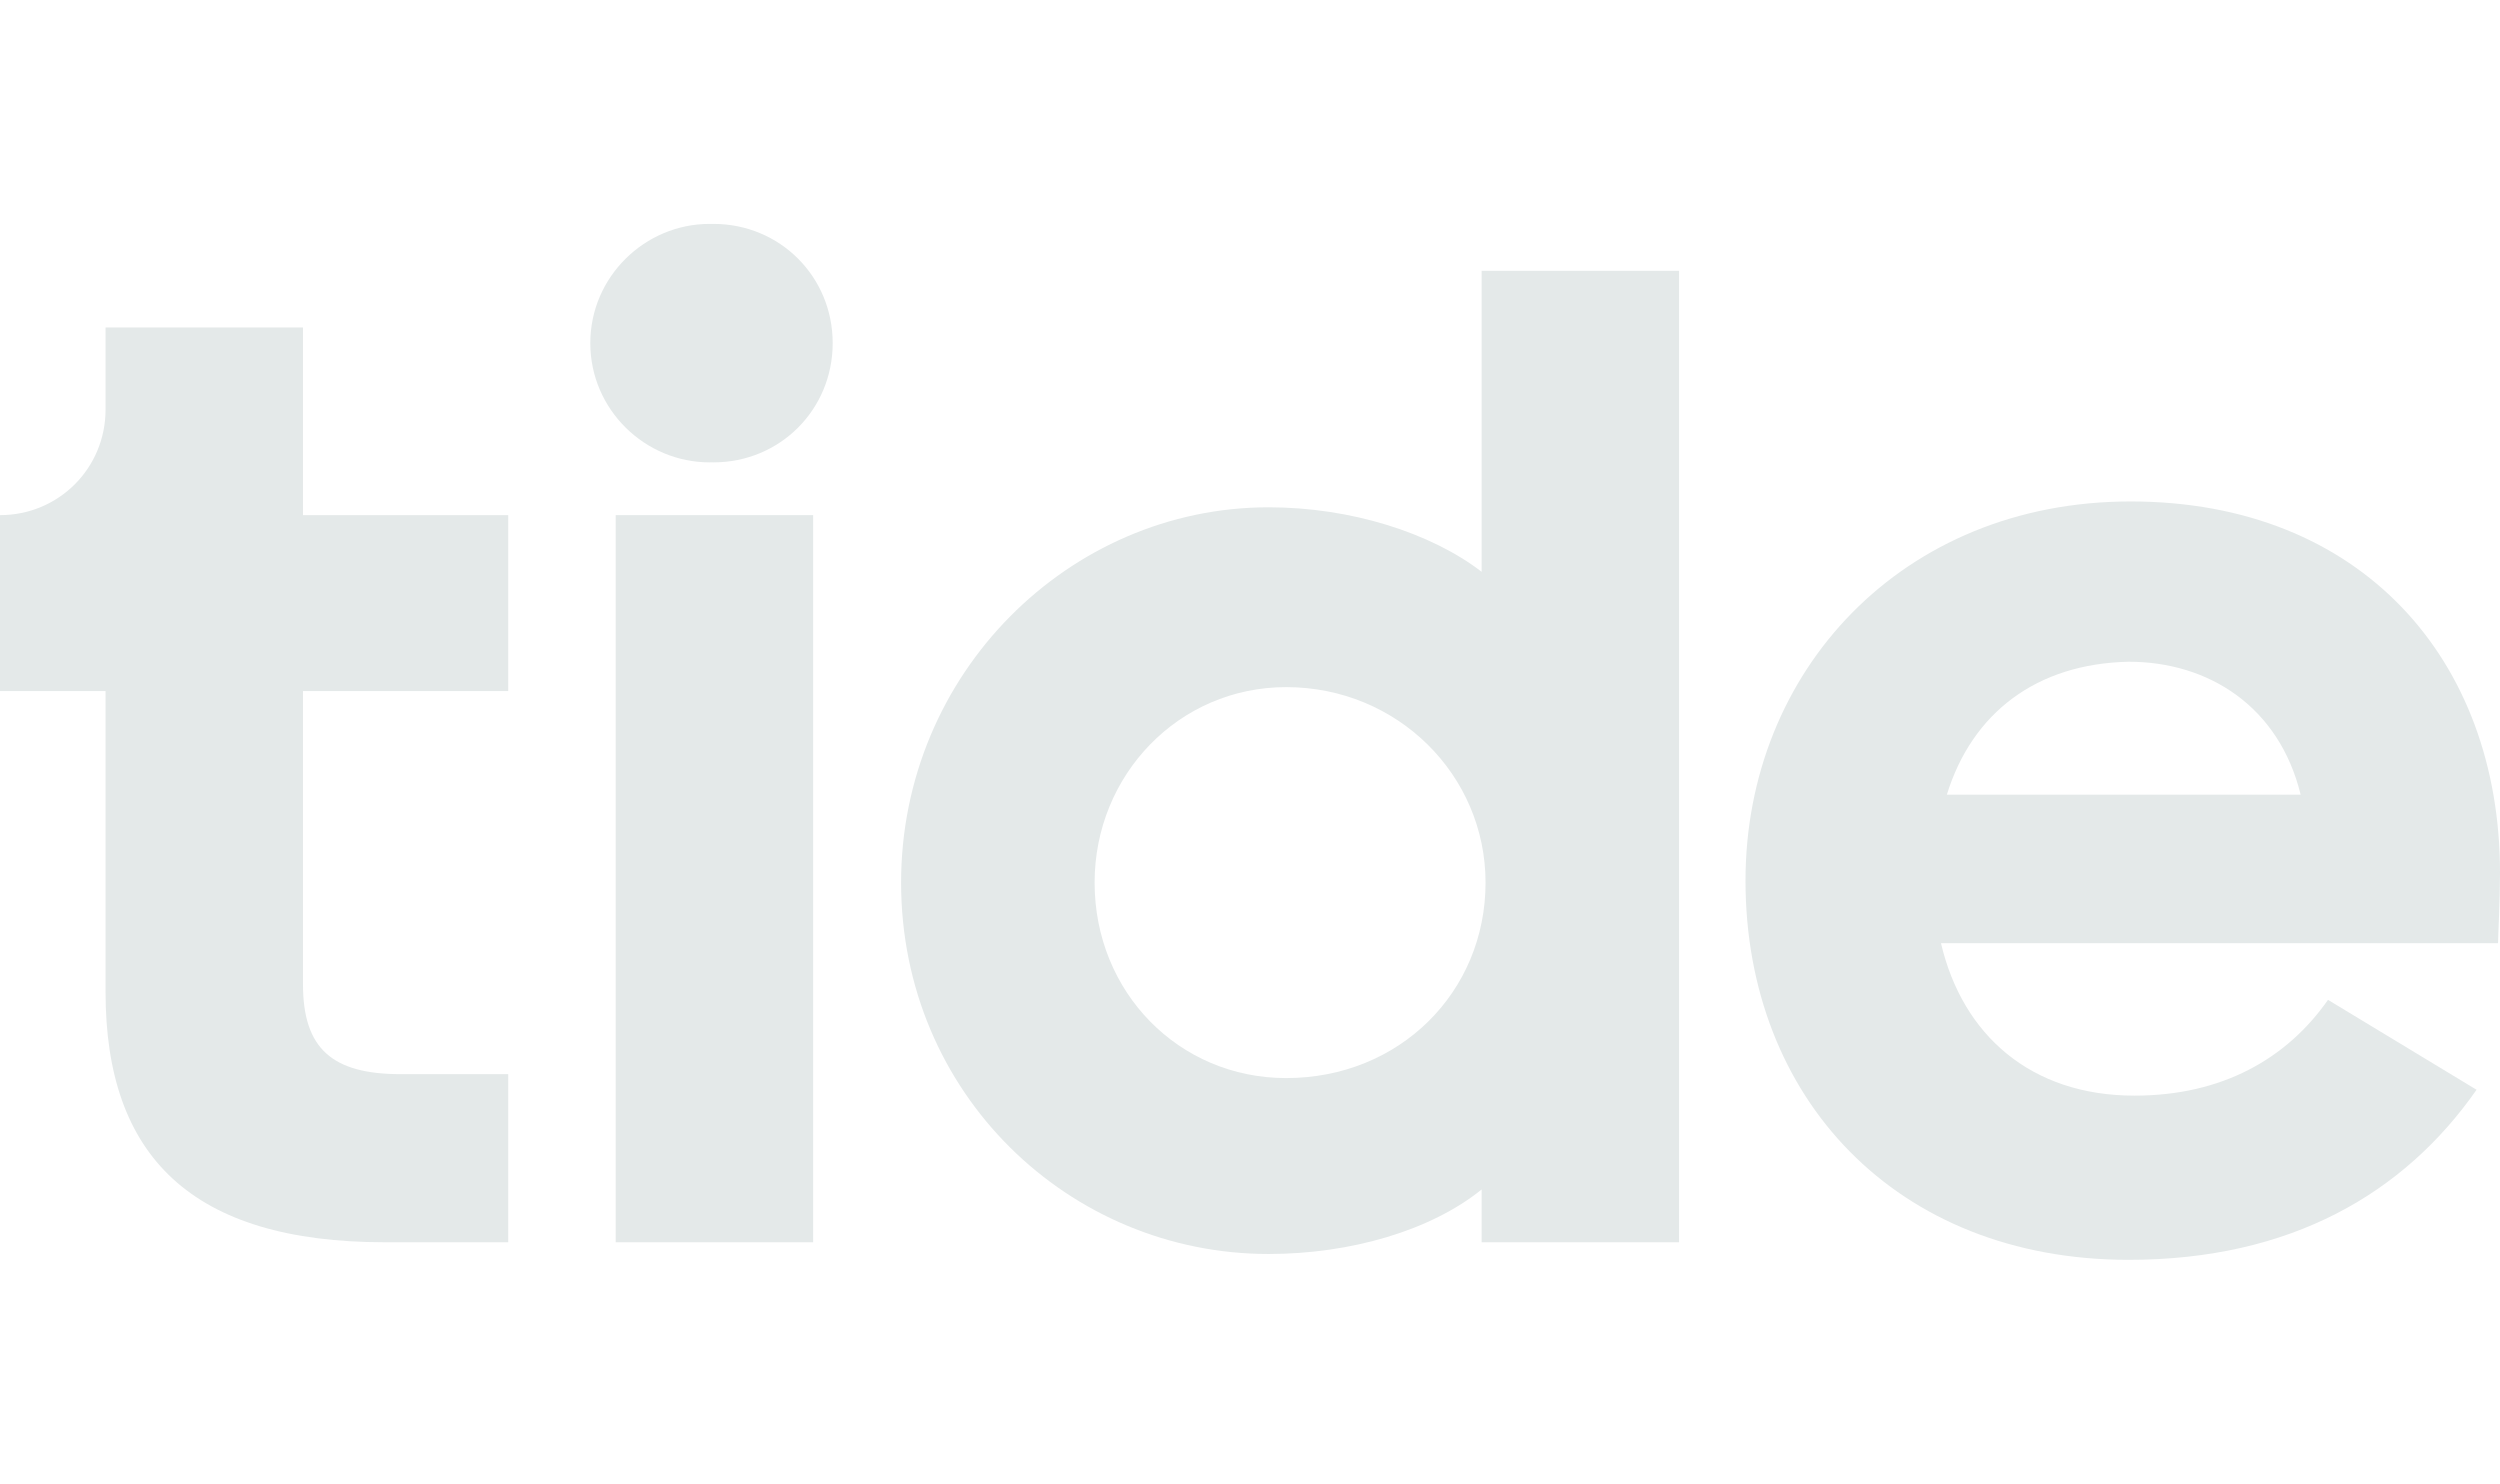
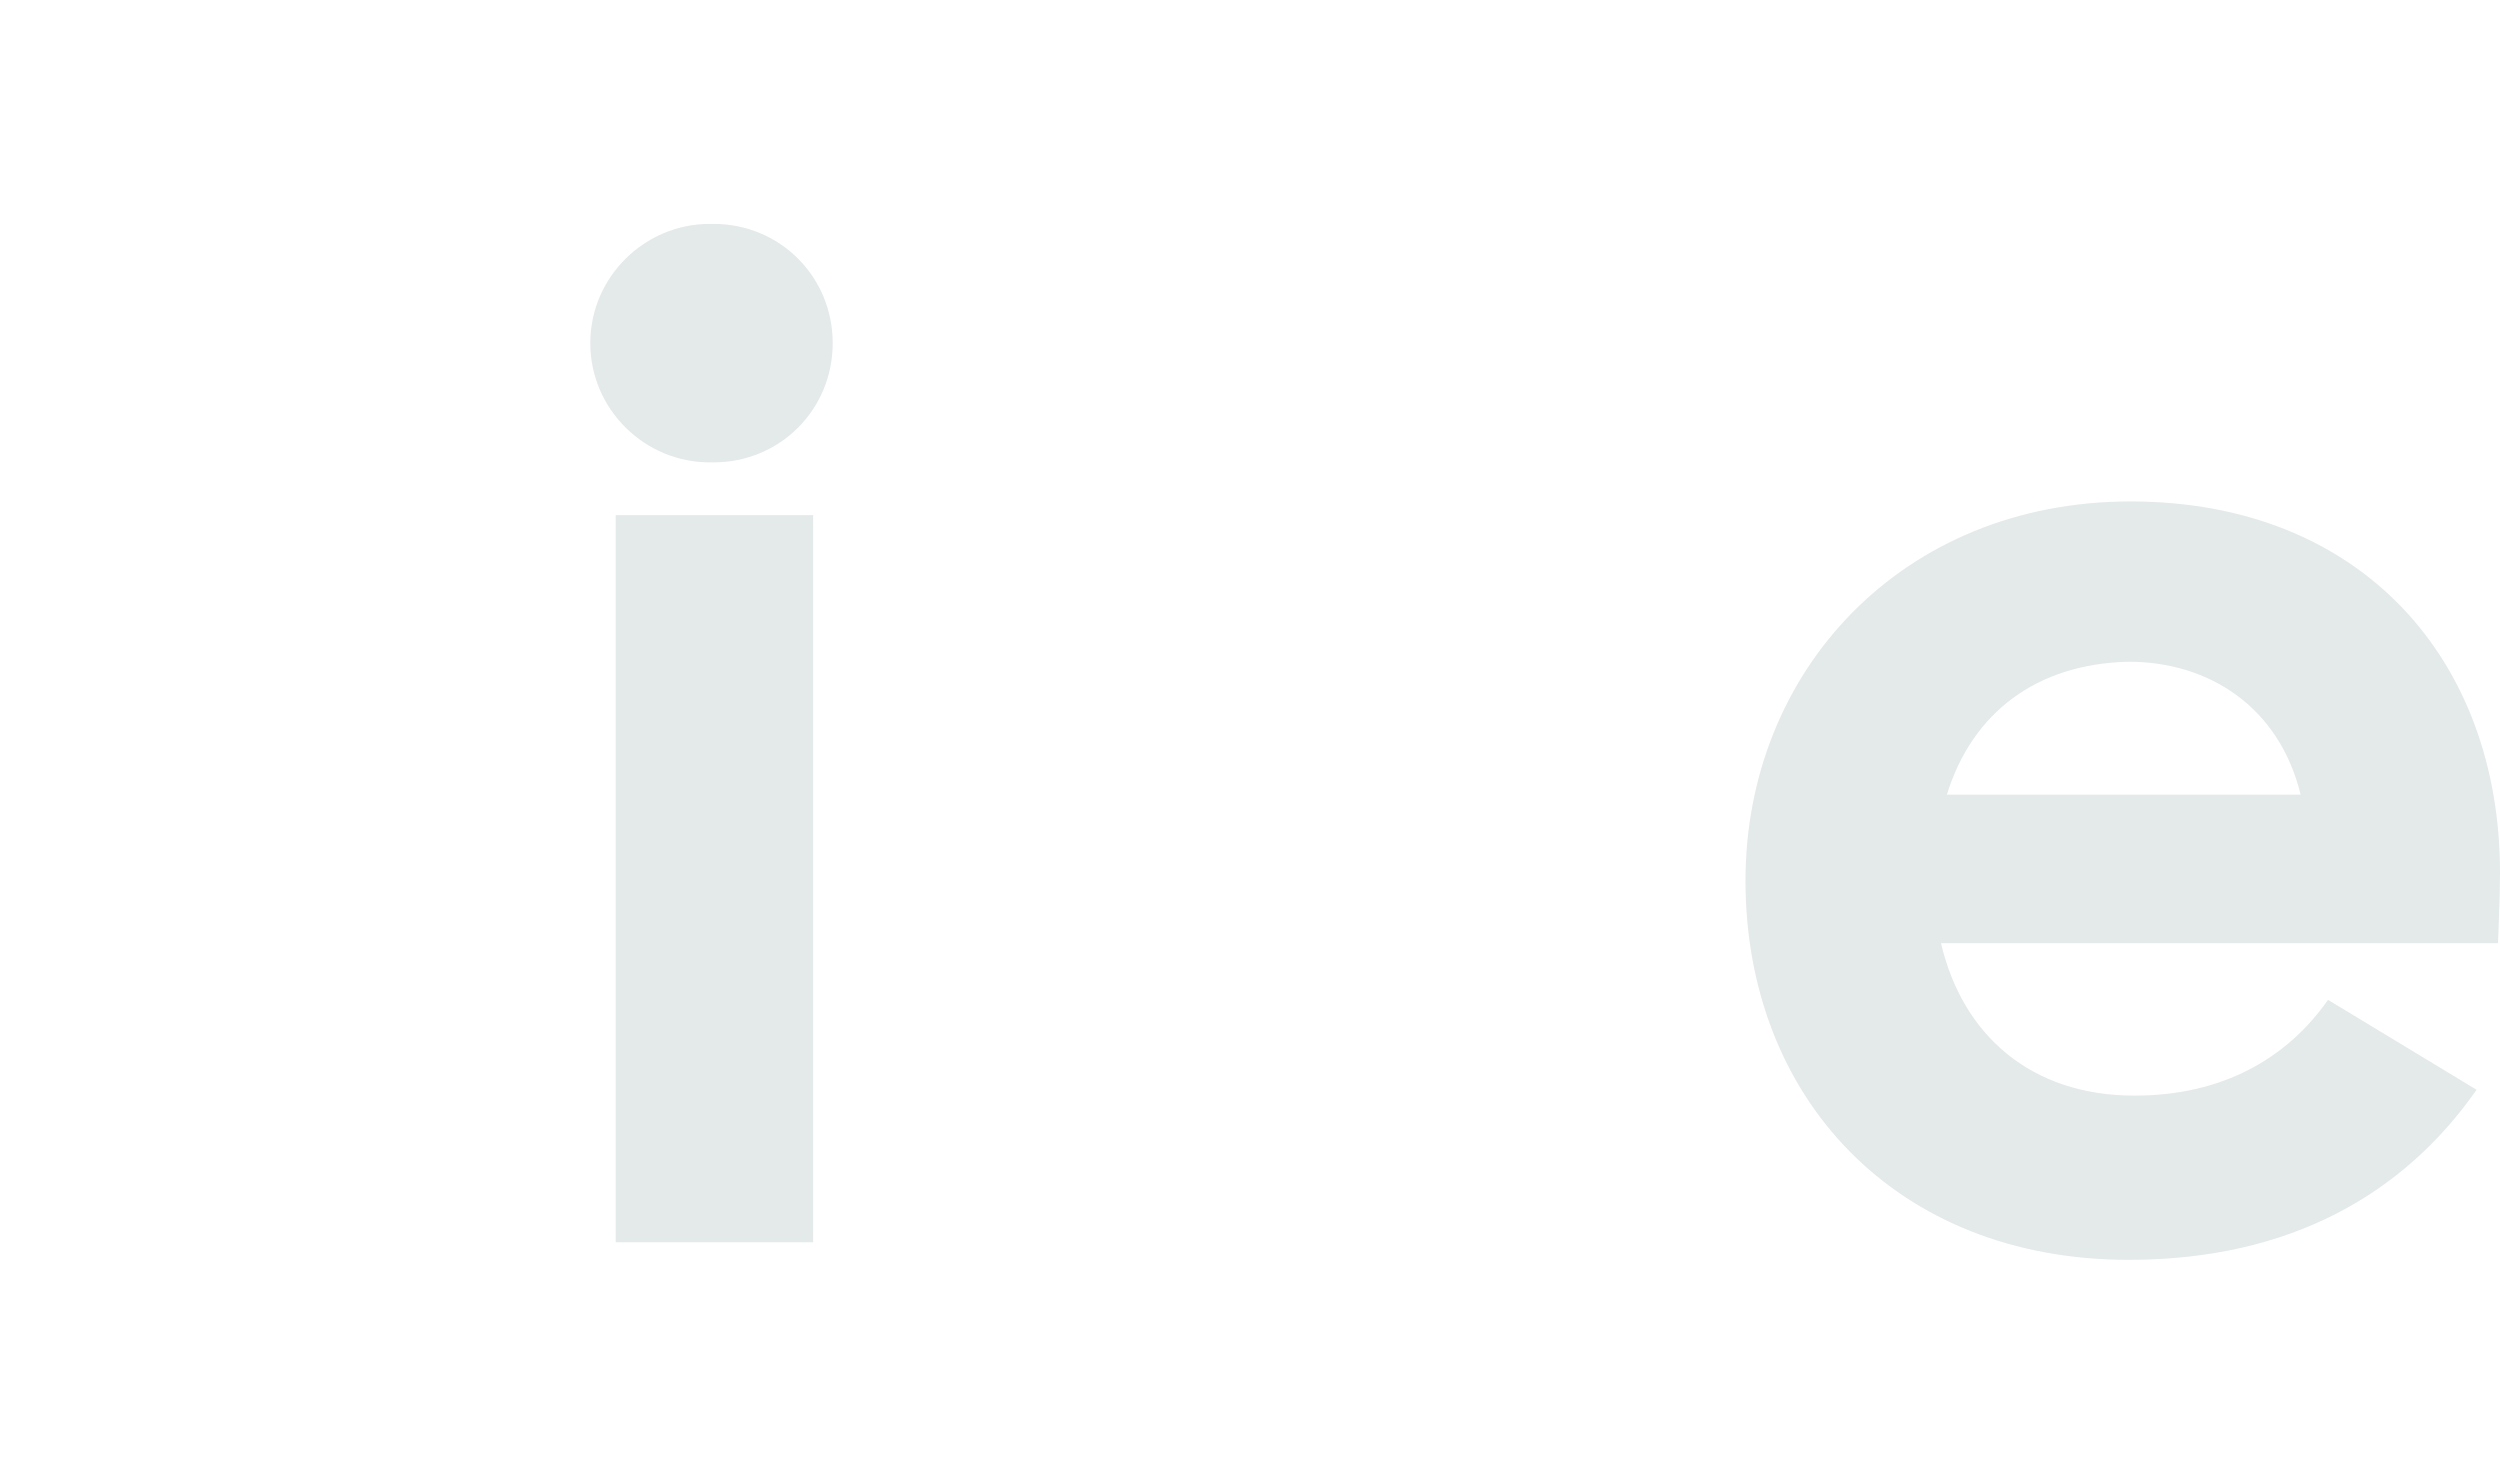
<svg xmlns="http://www.w3.org/2000/svg" id="Layer_1" viewBox="0 0 84.245 50">
  <path d="M24.042,7.545c-.022,0-.043.001-.065.002-.022,0-.044-.002-.067-.002-2.174,0-4.018,1.778-4.018,4.018s1.844,4.018,4.018,4.018c.022,0,.044-.001.066-.002.022,0,.044.002.066.002,2.24,0,4.018-1.778,4.018-4.018s-1.778-4.018-4.018-4.018Z" fill="#e4e9e9" />
-   <path d="M10.21,11.036H3.557v2.766c0,1.976-1.581,3.557-3.557,3.557v5.928h3.557v10.144c0,5.533,2.898,8.431,9.419,8.431h4.15v-5.665h-3.623c-2.305,0-3.293-.856-3.293-3.03v-9.88h6.916v-5.928h-6.916v-6.323Z" fill="#e4e9e9" />
  <rect x="20.748" y="17.359" width="6.653" height="24.503" fill="#e4e9e9" />
-   <path d="M49.928,19.269c-1.713-1.317-4.413-2.174-7.18-2.174-6.719,0-12.383,5.599-12.383,12.647,0,7.114,5.665,12.515,12.383,12.515,2.766,0,5.467-.79,7.18-2.174v1.778h6.653V9.126h-6.653v10.144ZM43.341,36.329c-3.623,0-6.455-2.898-6.455-6.587,0-3.623,2.832-6.587,6.455-6.587,3.754,0,6.719,2.964,6.719,6.587,0,3.689-2.898,6.587-6.719,6.587Z" fill="#e4e9e9" />
  <path d="M84.245,29.413c0-7.18-4.677-12.515-12.449-12.515-7.707,0-12.976,5.731-12.976,12.778,0,7.311,5.072,12.778,12.91,12.778,5.467,0,9.287-2.24,11.725-5.731l-5.006-3.03c-1.383,1.976-3.557,3.228-6.521,3.228-3.491,0-5.796-2.042-6.521-5.138h18.772c0-.198.066-1.449.066-2.371ZM65.605,26.778c.856-2.766,3.03-4.413,6.126-4.479,2.701,0,5.072,1.515,5.796,4.479h-11.922Z" fill="#e4e9e9" />
</svg>